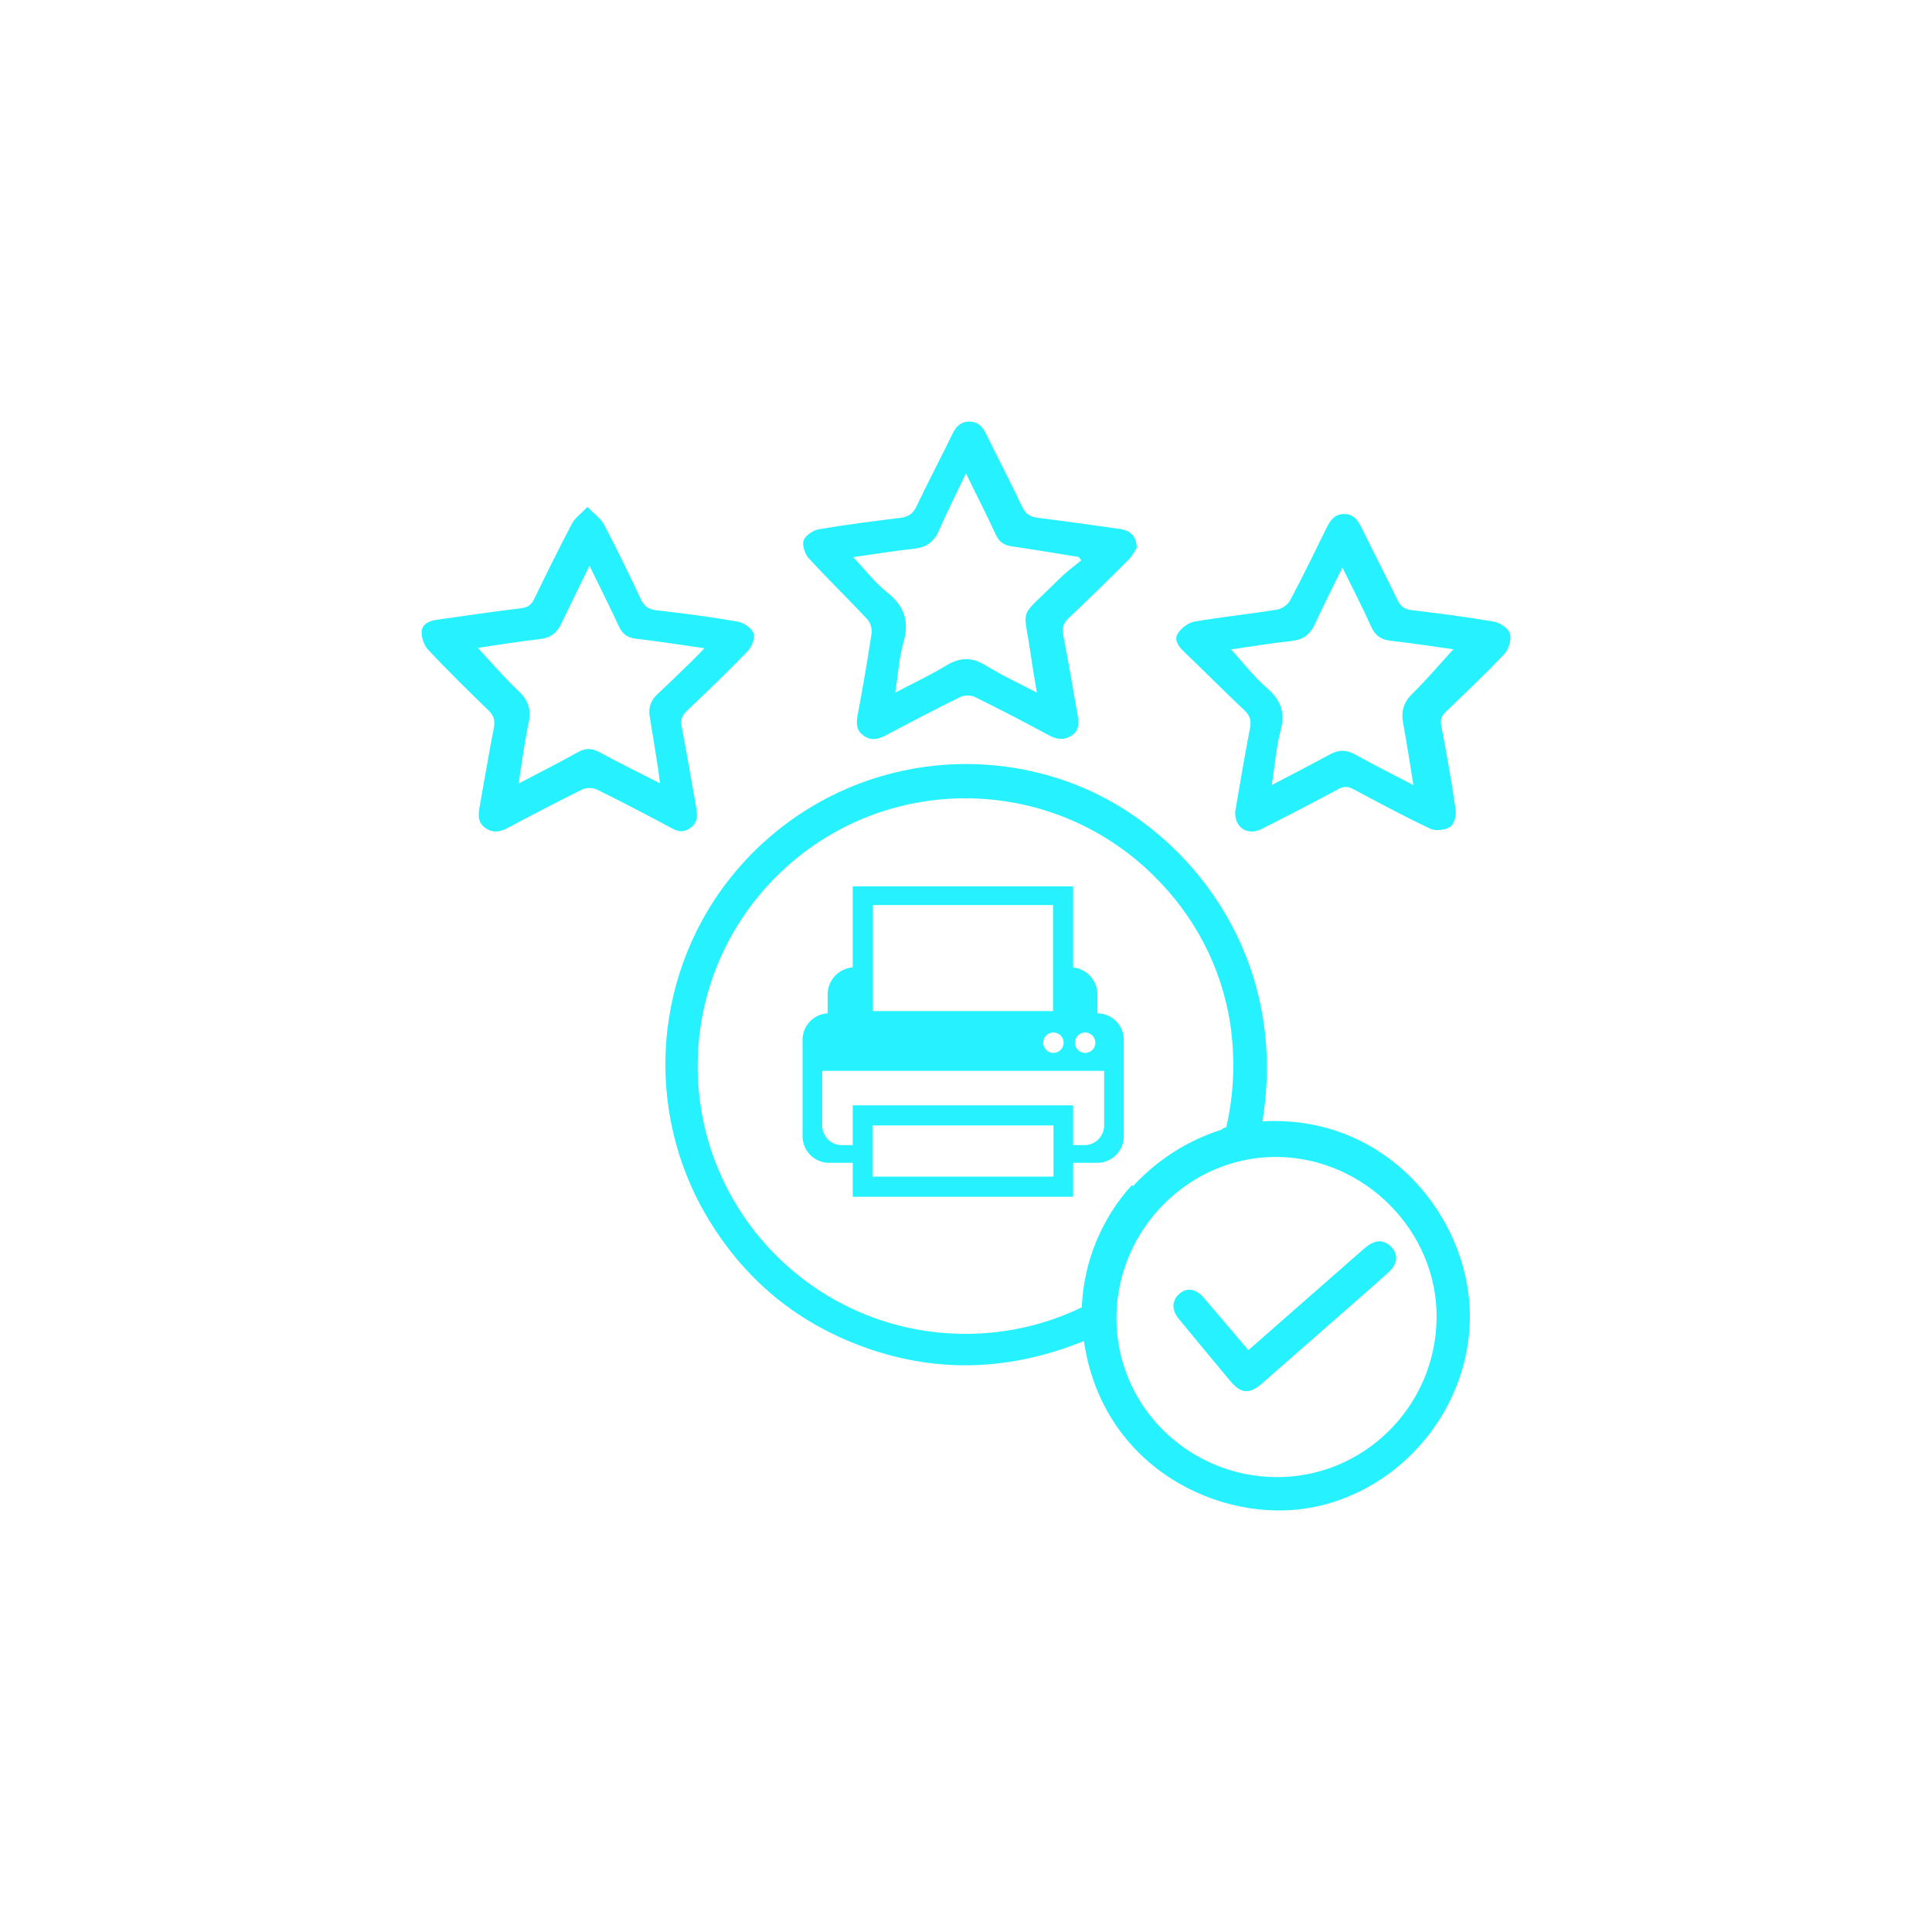
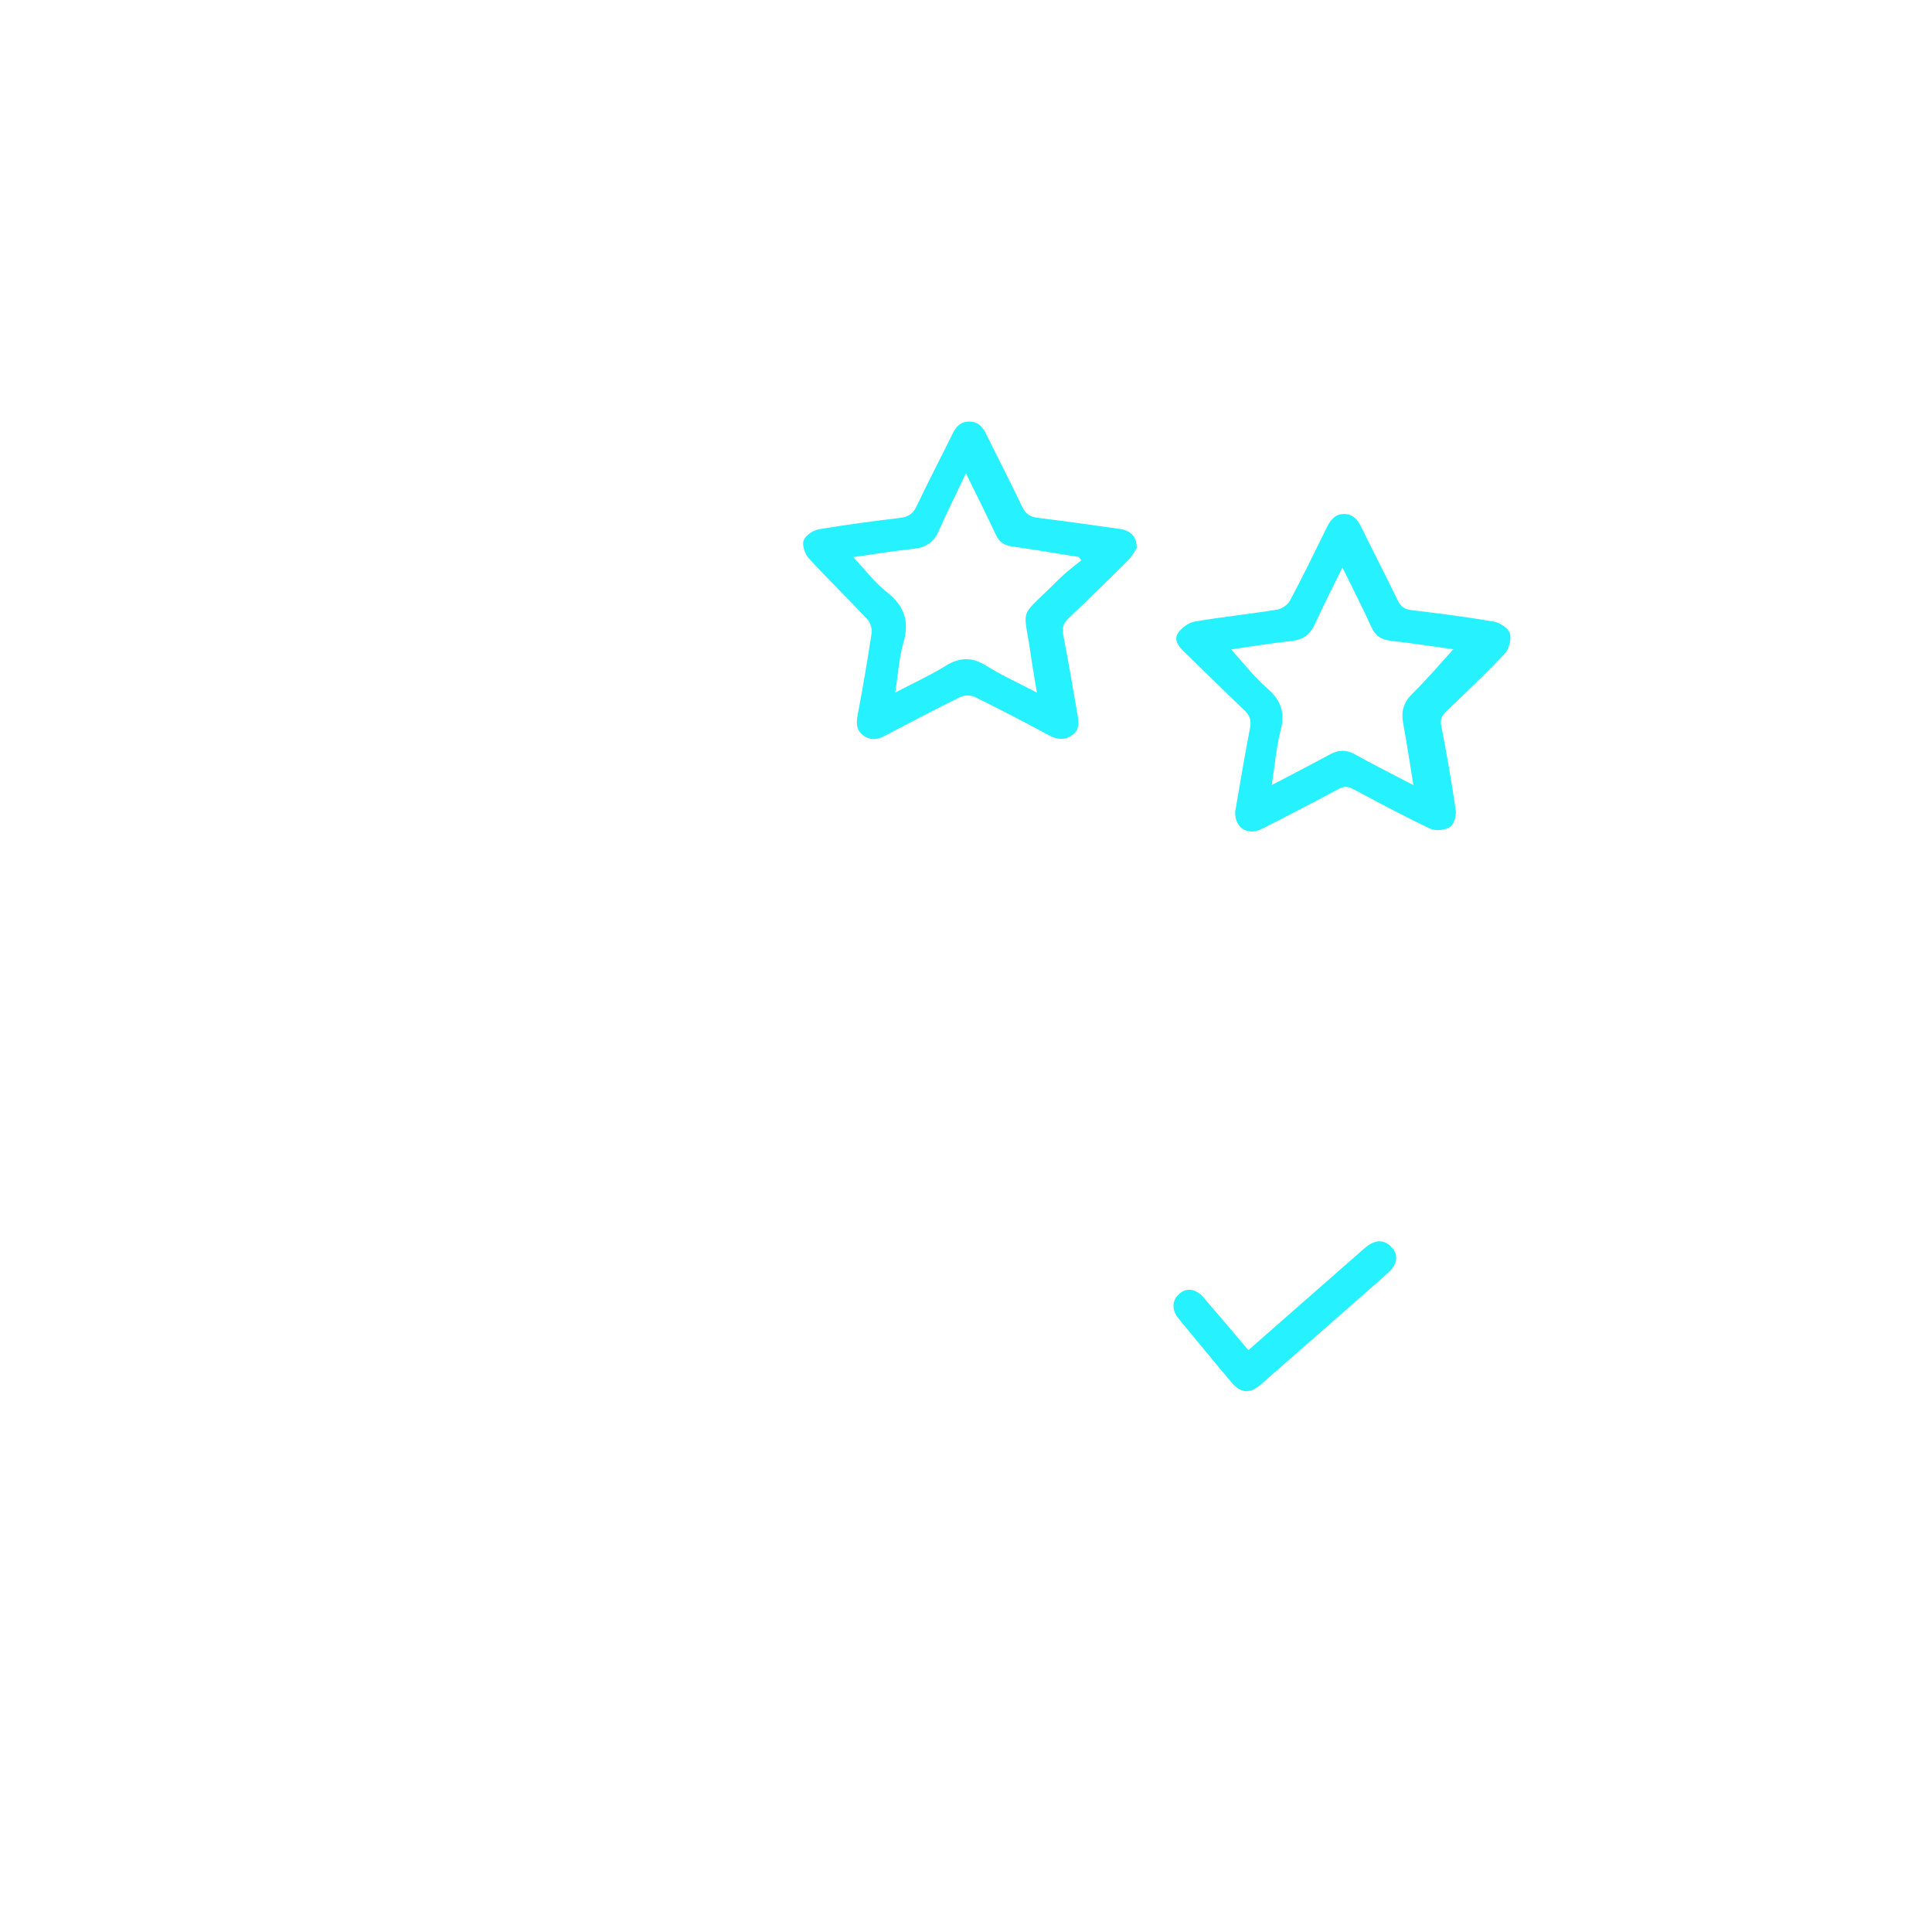
<svg xmlns="http://www.w3.org/2000/svg" version="1.1" id="Capa_1" x="0px" y="0px" viewBox="0 0 800 800" style="enable-background:new 0 0 800 800;" xml:space="preserve">
  <style type="text/css"> .st0{fill:#B9DEDD;} .st1{fill:#94D1D6;} .st2{fill:#85CBD2;} .st3{fill:#00A0AD;} .st4{fill:#00929C;} .st5{fill:#02787E;} .st6{fill:#006369;} .st7{fill:#26F1FF;} .st8{fill:#FFFFFF;} .st9{fill:none;stroke:#000000;stroke-width:10;stroke-miterlimit:10;} .st10{fill:#FEFEFE;} .st11{fill:#26F0FE;} </style>
  <g>
-     <path class="st7" d="M454.42,419.59v-7.8c0-5.81-4.4-10.59-10.06-11.19v-33.58H353.1v33.55c-5.81,0.44-10.39,5.29-10.39,11.21v7.82 c-5.79,0.32-10.39,5.1-10.39,10.97v39.93c0,6.08,4.92,11,11,11h9.78v14.06h91.26v-14.06h9.98c6.08,0,11-4.93,11-11v-39.93 C465.35,424.53,460.46,419.63,454.42,419.59z M449.35,427.53c2.33,0,4.23,1.89,4.23,4.23s-1.89,4.23-4.23,4.23 c-2.33,0-4.23-1.89-4.23-4.23S447.02,427.53,449.35,427.53z M440.44,431.76c0,2.33-1.89,4.23-4.23,4.23 c-2.33,0-4.23-1.89-4.23-4.23s1.89-4.23,4.23-4.23C438.55,427.53,440.44,429.42,440.44,431.76z M361.42,374.77h74.62v43.9h-74.62 V374.77z M436.22,487.22h-74.96v-21.19h74.96V487.22z M457.2,466.03c0,4.5-3.65,8.15-8.15,8.15h-4.69v-16.5H353.1v16.5h-4.48 c-4.5,0-8.15-3.65-8.15-8.15v-22.61H457.2V466.03z" />
    <path class="st7" d="M511.47,336.07c1.94-11.1,3.84-22.89,6.14-34.6c0.64-3.28-0.12-5.27-2.47-7.49 c-8.36-7.89-16.46-16.06-24.75-24.02c-2.36-2.27-4.49-4.94-2.57-7.84c1.45-2.2,4.36-4.31,6.91-4.75 c11.31-1.94,22.76-3.12,34.09-4.94c1.97-0.32,4.41-2,5.34-3.74c5.25-9.87,10.16-19.92,15.07-29.96c1.55-3.17,3.35-5.84,7.25-5.89 c3.9-0.05,5.77,2.49,7.34,5.71c4.89,10.05,10.07,19.97,14.92,30.04c1.28,2.66,2.93,3.71,5.81,4.06c11.4,1.38,22.81,2.8,34.12,4.77 c2.51,0.44,5.94,2.77,6.56,4.92c0.7,2.45-0.43,6.46-2.25,8.4c-7.76,8.26-16.04,16.05-24.21,23.91c-1.78,1.71-2.48,3.22-1.97,5.89 c2.23,11.57,4.29,23.18,5.97,34.84c0.33,2.28-0.64,5.95-2.28,7.01c-2.11,1.36-6.02,1.82-8.25,0.76 c-10.78-5.09-21.3-10.76-31.83-16.38c-2.24-1.2-3.94-1.25-6.21-0.03c-10.52,5.63-21.11,11.14-31.77,16.52 C516.65,346.16,511.17,342.79,511.47,336.07z M585.27,325.12c-1.49-9.08-2.73-17.41-4.26-25.69c-0.9-4.88,0.17-8.62,3.85-12.23 c6-5.88,11.45-12.34,16.94-18.35c-7.94-1.1-16.85-2.51-25.8-3.5c-4.06-0.45-6.52-2.06-8.23-5.86c-3.64-8.09-7.73-15.98-11.9-24.5 c-4.03,8.24-7.87,15.77-11.4,23.44c-1.97,4.28-4.85,6.47-9.63,6.99c-8.66,0.93-17.26,2.38-25.06,3.49 c4.82,5.28,9.35,11.22,14.87,16.01c5.7,4.96,7.6,10.04,5.65,17.45c-1.85,7.05-2.4,14.44-3.68,22.7c8.7-4.57,16.46-8.55,24.12-12.71 c3.51-1.9,6.67-2,10.25-0.02C568.77,316.64,576.7,320.64,585.27,325.12z" />
    <path class="st7" d="M470.69,226.96c-0.77,1.11-1.84,3.3-3.48,4.93c-8.14,8.12-16.34,16.18-24.71,24.07 c-2.28,2.15-2.77,4.18-2.19,7.18c2.1,10.83,3.93,21.71,5.83,32.58c0.55,3.18,1.01,6.44-2.15,8.67c-3.19,2.25-6.29,1.9-9.73,0.04 c-10.1-5.47-20.29-10.76-30.59-15.83c-1.65-0.81-4.4-0.78-6.07,0.03c-10.44,5.13-20.75,10.53-31.02,15.98 c-3.26,1.73-6.3,2.13-9.29-0.23c-2.72-2.14-2.78-4.94-2.17-8.19c2.12-11.29,4.08-22.61,5.79-33.96c0.28-1.84-0.52-4.46-1.78-5.82 c-7.96-8.5-16.34-16.62-24.2-25.2c-1.63-1.78-2.87-5.41-2.16-7.43c0.73-2.07,3.91-4.21,6.31-4.62c11.17-1.91,22.42-3.34,33.67-4.72 c3.33-0.41,5.3-1.66,6.8-4.83c4.77-10.11,10-20,14.9-30.04c1.46-2.99,3.41-4.99,6.85-5.01c3.44-0.02,5.46,1.94,6.92,4.92 c4.99,10.17,10.24,20.22,15.09,30.46c1.44,3.04,3.4,4.1,6.53,4.49c11.25,1.39,22.47,2.99,33.69,4.57 C468.16,219.63,470.75,222.17,470.69,226.96z M399.98,196.01c-4.09,8.59-7.87,16.11-11.25,23.8c-2.06,4.68-5.25,6.9-10.33,7.43 c-8.46,0.89-16.87,2.3-25.1,3.46c4.78,5.06,8.85,10.48,13.99,14.54c7.23,5.71,9.36,12.05,6.79,20.91 c-1.85,6.37-2.21,13.16-3.36,20.62c7.57-3.97,14.45-7.11,20.84-11.06c5.83-3.6,10.89-3.74,16.78-0.07 c6.46,4.02,13.45,7.19,21.01,11.16c-0.98-6.02-1.88-11.05-2.6-16.1c-2.73-19.33-5.13-14.39,9.01-28.16 c1.63-1.58,3.18-3.24,4.89-4.73c2.3-2.01,4.72-3.88,7.09-5.81c-0.36-0.46-0.71-0.92-1.07-1.37c-9.24-1.48-18.47-3.06-27.73-4.4 c-3.15-0.46-5.15-1.74-6.54-4.72C408.59,213.28,404.49,205.21,399.98,196.01z" />
-     <path class="st7" d="M243.26,209.91c2.87,2.98,5.55,4.79,6.87,7.3c5.33,10.17,10.35,20.51,15.24,30.9c1.39,2.95,3.14,4.2,6.43,4.58 c11.26,1.3,22.52,2.75,33.69,4.7c2.52,0.44,5.78,2.71,6.6,4.92c0.72,1.94-0.83,5.62-2.55,7.4c-8.19,8.49-16.73,16.66-25.28,24.8 c-2.01,1.91-2.5,3.72-1.98,6.4c2.1,10.99,3.98,22.02,5.93,33.04c0.57,3.2,0.95,6.37-2.1,8.71c-2.39,1.83-4.7,2.04-7.52,0.52 c-10.39-5.58-20.84-11.03-31.41-16.25c-1.66-0.82-4.4-0.85-6.05-0.04c-10.44,5.13-20.75,10.55-31.03,16 c-3.07,1.63-5.97,2.08-8.96,0.09c-3.16-2.11-3.2-5.23-2.61-8.52c1.96-11.01,3.85-22.04,5.94-33.03c0.56-2.94,0.13-5.03-2.15-7.23 c-8.49-8.2-16.89-16.51-24.99-25.09c-1.7-1.8-2.82-4.95-2.73-7.43c0.13-3.52,3.45-4.64,6.6-5.09c11.53-1.64,23.05-3.34,34.6-4.73 c2.79-0.34,4.22-1.41,5.41-3.86c5.08-10.47,10.23-20.92,15.65-31.22C238.03,214.51,240.44,212.86,243.26,209.91z M244.09,234.28 c-4.15,8.5-7.97,16.2-11.66,23.95c-1.76,3.71-4.3,5.85-8.58,6.35c-8.9,1.04-17.75,2.49-25.98,3.68 c5.56,5.98,10.83,12.22,16.75,17.79c4.11,3.87,5.48,7.72,4.28,13.26c-1.75,8.09-2.75,16.35-4.17,25.14 c8.54-4.48,16.63-8.56,24.53-12.96c3.13-1.74,5.66-1.81,8.84-0.08c8.06,4.39,16.32,8.41,25.19,12.93 c-0.33-2.53-0.51-4.29-0.79-6.05c-1.13-7.17-2.25-14.34-3.46-21.49c-0.64-3.76,0.41-6.75,3.21-9.37c5.2-4.85,10.27-9.85,15.37-14.8 c1.22-1.19,2.37-2.45,4.07-4.22c-10.08-1.43-19.15-2.88-28.28-3.92c-3.62-0.41-5.66-1.97-7.16-5.2 C252.5,251.22,248.48,243.26,244.09,234.28z" />
    <path class="st7" d="M516.92,559.07c16.24-14.25,32.03-28.12,47.84-41.97c4.06-3.56,7.4-4.03,10.5-1.55 c3.86,3.1,3.89,7.53-0.25,11.25c-8.21,7.38-16.56,14.61-24.86,21.9c-9.21,8.08-18.42,16.16-27.65,24.22 c-5.11,4.47-8.64,4.22-13.04-1.04c-7.18-8.59-14.32-17.21-21.42-25.86c-3.02-3.67-2.8-7.65,0.43-10.4c2.96-2.54,6.7-2.02,9.92,1.69 C504.53,544.39,510.55,551.57,516.92,559.07z" />
-     <path class="st7" d="M522.76,464.33c11.27-69.03-31.18-121.49-77.59-139.5c-49.54-19.22-105.85-5.08-140.38,35.81 c-34.32,40.64-38.94,98.85-11.32,144.4c13.91,22.95,33.22,39.92,57.97,50.29c32.36,13.56,64.92,13.14,97.39-0.04 c7.62,52.66,56.75,76.01,94.39,68.92c37.35-7.03,65.84-41.44,65.43-79.95C608.22,504,574.14,461.43,522.76,464.33z M447.95,541.34 c-14.57,7.04-30.91,10.98-48.17,10.98c-61.24,0-110.88-49.64-110.88-110.88s49.64-110.88,110.88-110.88c0.13,0,0.27,0,0.4,0.01 c0.61,0,1.22,0.01,1.82,0.02c0.28,0.01,0.57,0.01,0.85,0.02c0.77,0.02,1.53,0.05,2.3,0.09c0.17,0.01,0.34,0.01,0.51,0.02 c0.74,0.04,1.48,0.09,2.21,0.14c0.25,0.02,0.51,0.04,0.76,0.06c0.6,0.05,1.19,0.1,1.79,0.16c0.46,0.04,0.92,0.09,1.39,0.14 c0.36,0.04,0.72,0.08,1.08,0.12c0.79,0.09,1.58,0.2,2.37,0.31c0.02,0,0.03,0,0.05,0.01c25.53,3.58,48.26,15.84,65.13,33.71 c16.07,16.85,27.02,38.81,29.62,63.66c0.36,3.43,0.54,6.85,0.58,10.25c0.01,0.73,0.03,1.45,0.03,2.18c0,8.71-1.01,17.18-2.9,25.31 c-0.42,0.11-0.84,0.24-1.26,0.36c-0.31,0.36-0.65,0.63-1,0.75c-14.46,4.63-26.63,12.77-36.32,23.23c-0.2-0.1-0.39-0.2-0.59-0.3 C456.43,504.29,448.76,521.92,447.95,541.34z M528.14,611.64c-36.65-0.4-66.14-30.09-65.84-66.32 c0.3-36.58,30.51-66.62,66.63-66.25c36.17,0.37,66.25,30.75,65.94,66.59C594.55,582.41,564.59,612.03,528.14,611.64z" />
  </g>
</svg>